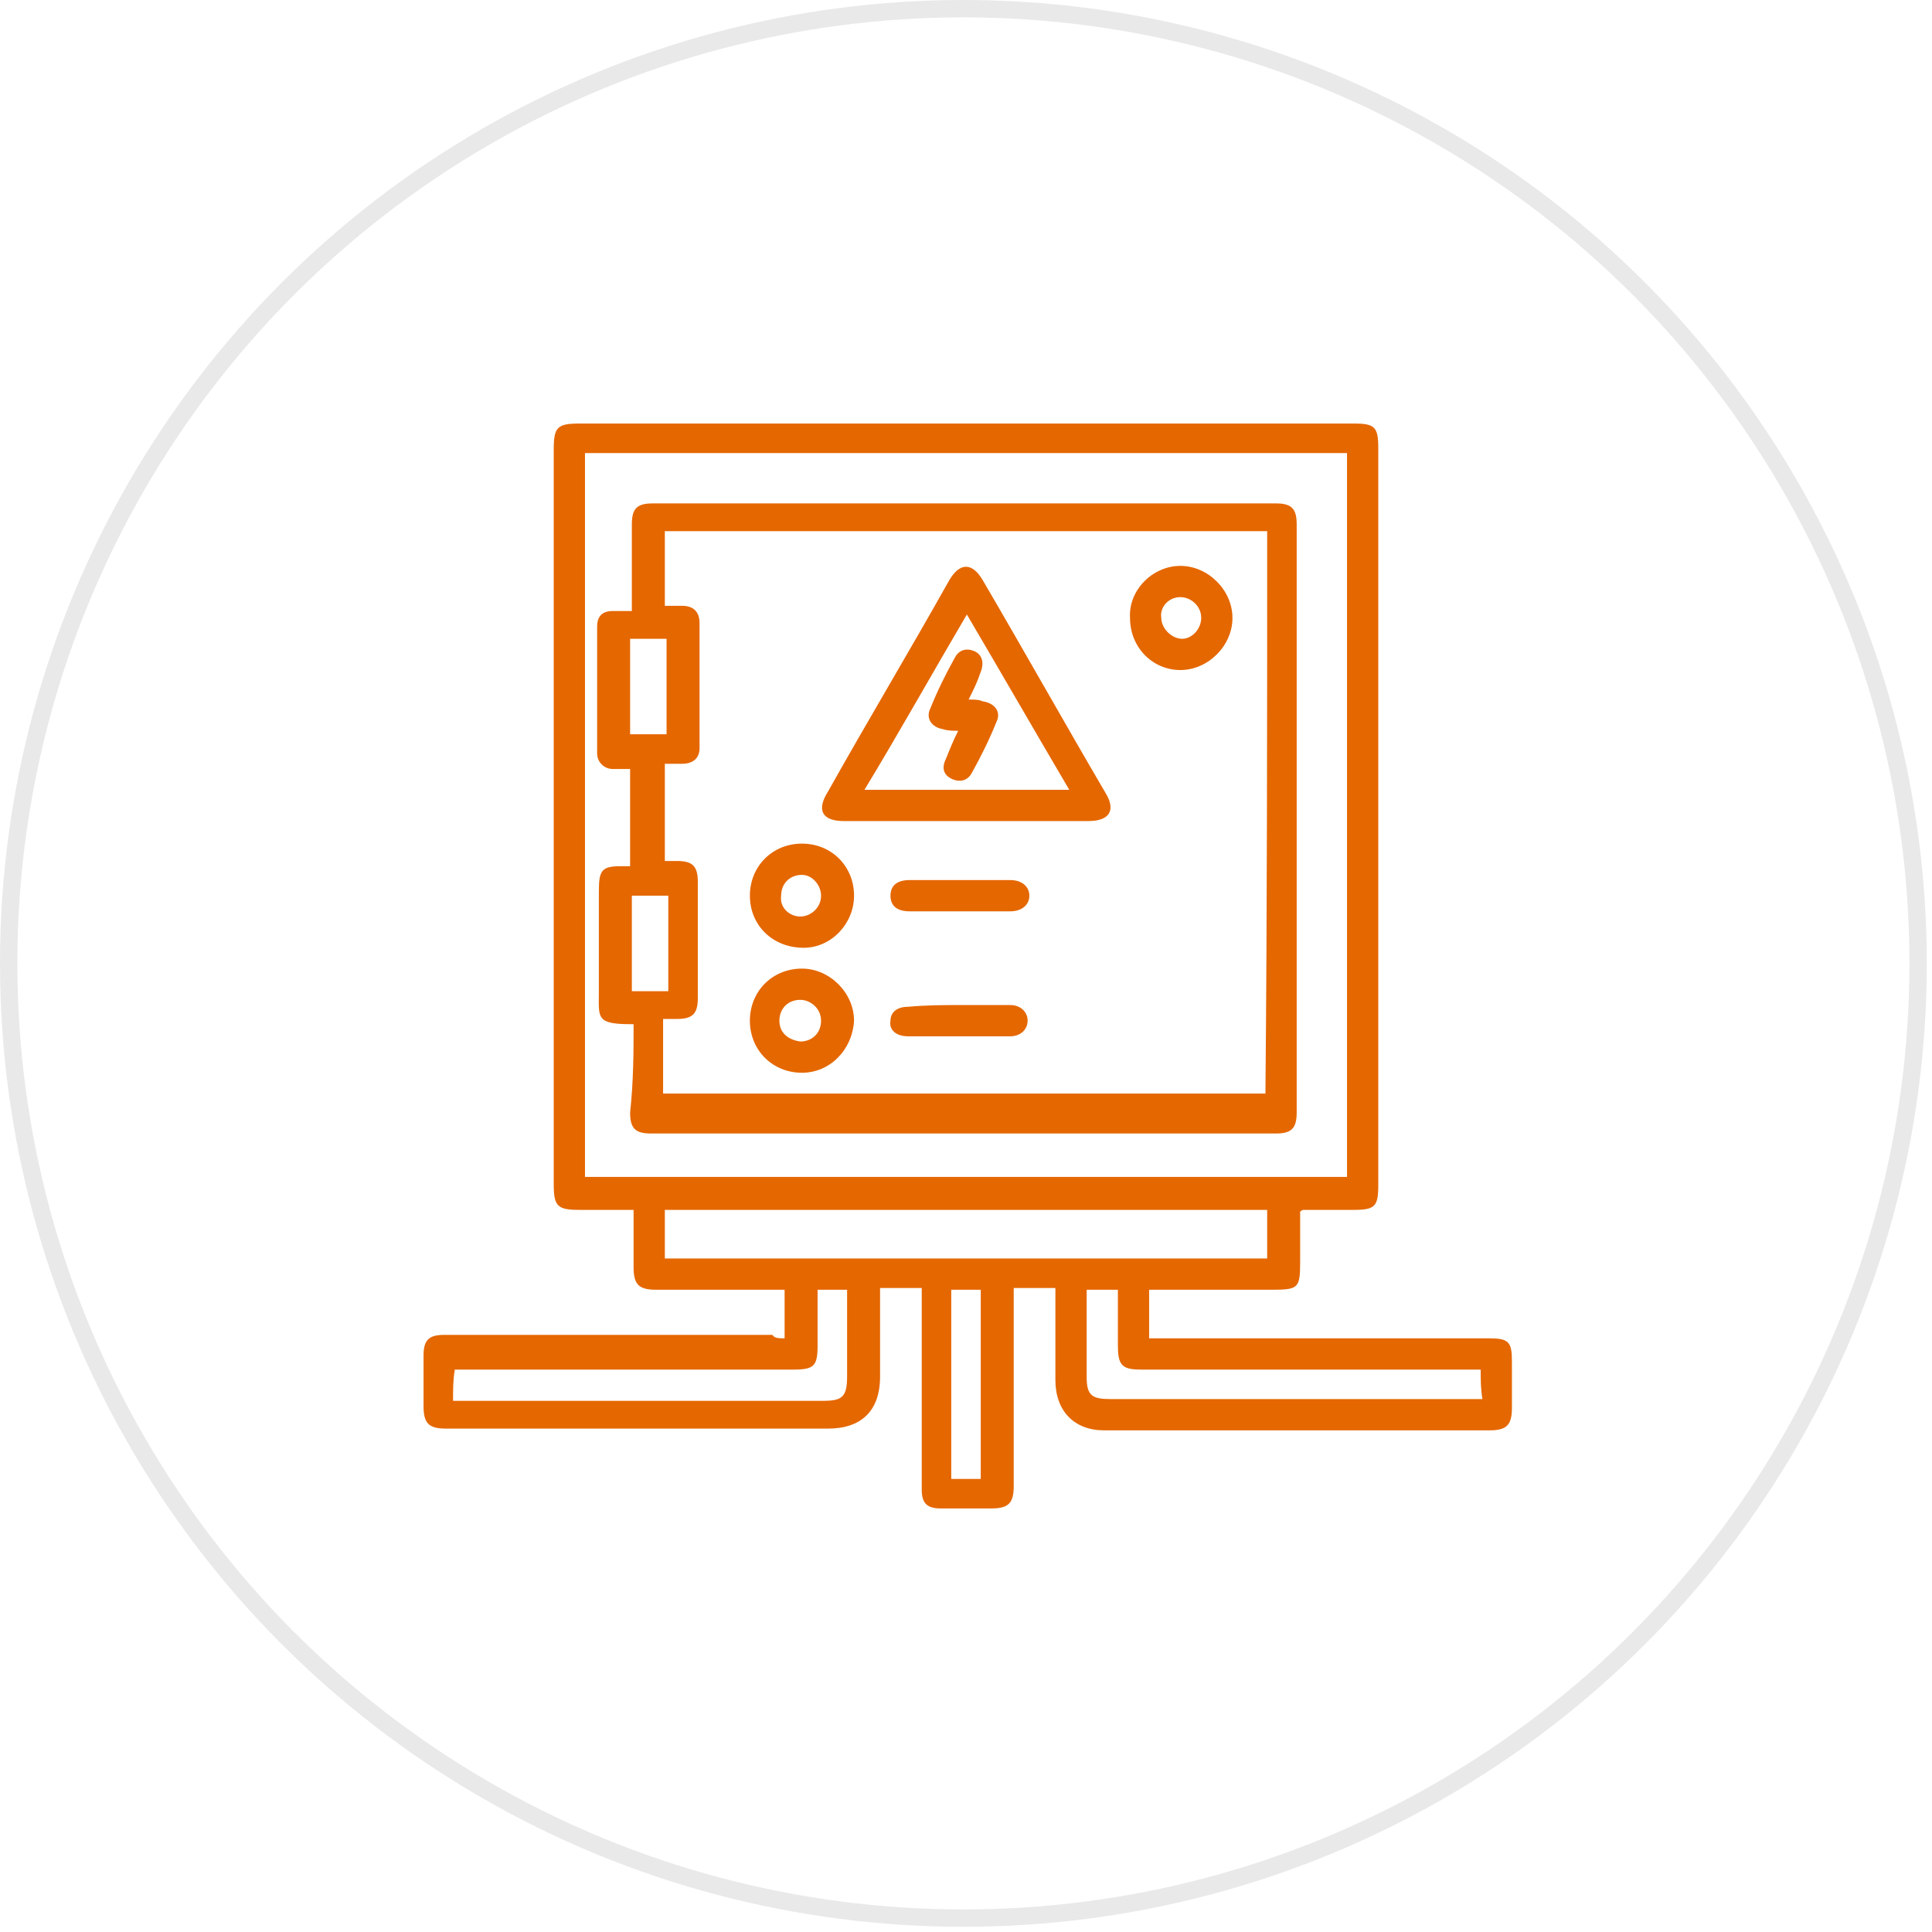
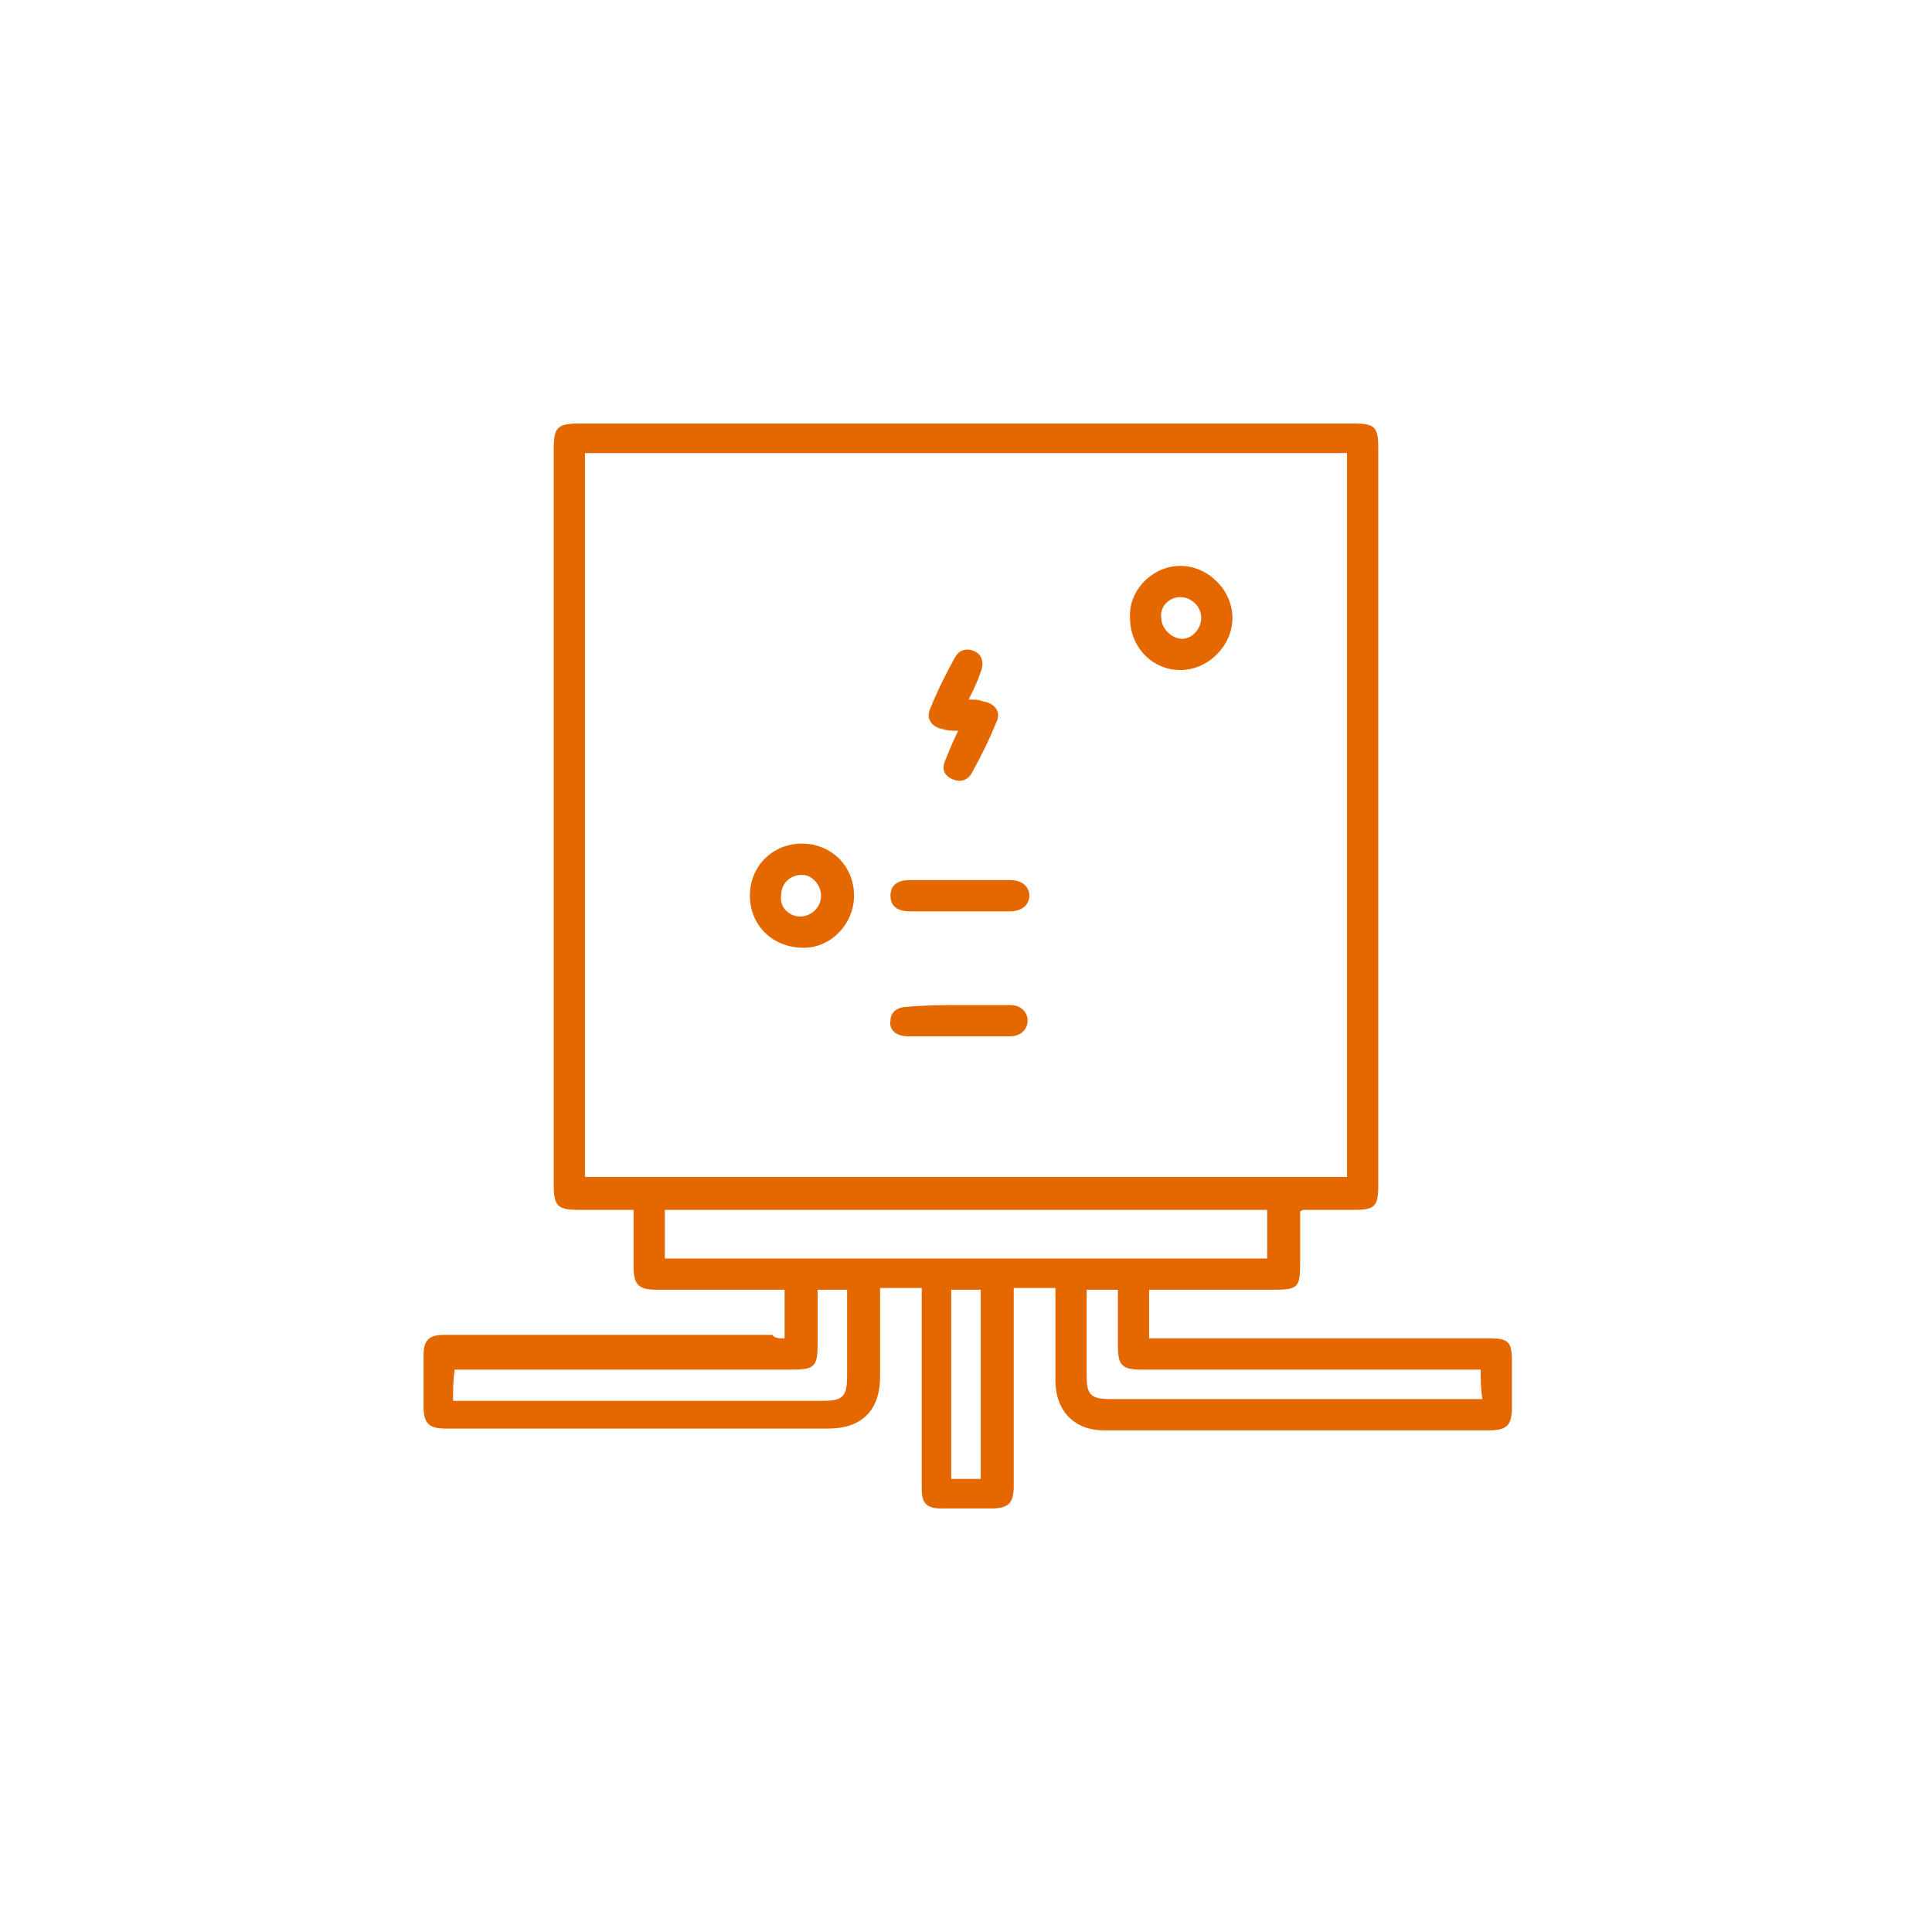
<svg xmlns="http://www.w3.org/2000/svg" version="1.1" id="Layer_1" x="0px" y="0px" viewBox="0 0 111.3 111.3" style="enable-background:new 0 0 111.3 111.3;" xml:space="preserve">
  <style type="text/css">
	.st0{fill:none;stroke:#E9E9E9;}
	.st1{fill:#E56700;}
</style>
-   <circle class="st0" cx="55.5" cy="55.5" r="55" />
  <g>
    <path class="st1" d="M45.2,77.1c0-1,0-1.9,0-2.8c-0.3,0-0.5,0-0.7,0c-2.2,0-4.5,0-6.7,0c-1,0-1.3-0.3-1.3-1.3c0-1.1,0-2.2,0-3.3   c-1,0-2,0-3.1,0c-1.3,0-1.5-0.2-1.5-1.5c0-14.1,0-28.2,0-42.3c0-1.3,0.2-1.5,1.5-1.5c14.9,0,29.7,0,44.6,0c1.2,0,1.4,0.2,1.4,1.4   c0,14.2,0,28.4,0,42.5c0,1.2-0.2,1.4-1.4,1.4c-1,0-1.9,0-2.9,0c0,0-0.1,0-0.2,0.1c0,1,0,1.9,0,2.9c0,1.5-0.1,1.6-1.6,1.6   c-2.1,0-4.2,0-6.4,0c-0.2,0-0.5,0-0.7,0c0,1,0,1.9,0,2.8c0.3,0,0.5,0,0.8,0c6.3,0,12.5,0,18.8,0c1.1,0,1.3,0.2,1.3,1.3   c0,0.9,0,1.8,0,2.7c0,1-0.3,1.3-1.3,1.3c-6.4,0-12.8,0-19.2,0c-1,0-2,0-3,0c-1.7,0-2.8-1.1-2.8-2.9c0-1.7,0-3.4,0-5.1   c0,0,0-0.1,0-0.2c-0.8,0-1.5,0-2.4,0c0,0.3,0,0.5,0,0.7c0,3.6,0,7.2,0,10.7c0,1-0.3,1.3-1.3,1.3c-1,0-1.9,0-2.9,0   c-0.8,0-1.1-0.3-1.1-1.1c0-3.6,0-7.2,0-10.9c0-0.2,0-0.5,0-0.7c-0.8,0-1.6,0-2.4,0c0,1.7,0,3.4,0,5.1c0,2-1.1,3-3,3   c-7.3,0-14.7,0-22,0c-1,0-1.3-0.3-1.3-1.3c0-1,0-1.9,0-2.9c0-0.9,0.3-1.2,1.2-1.2c6.3,0,12.6,0,18.9,0   C44.6,77.1,44.9,77.1,45.2,77.1z M33.7,67.8c14.6,0,29.2,0,43.9,0c0-13.9,0-27.8,0-41.7c-14.6,0-29.2,0-43.9,0   C33.7,40,33.7,53.9,33.7,67.8z M73,72.5c0-1,0-1.9,0-2.8c-11.6,0-23.1,0-34.7,0c0,1,0,1.8,0,2.8C49.9,72.5,61.4,72.5,73,72.5z    M26.1,80.7c0.3,0,0.5,0,0.7,0c2.3,0,4.6,0,6.9,0c4.6,0,9.1,0,13.7,0c1.1,0,1.4-0.2,1.4-1.4c0-1.5,0-2.9,0-4.4c0-0.2,0-0.4,0-0.6   c-0.6,0-1.1,0-1.7,0c0,1.1,0,2.1,0,3.2c0,1.2-0.2,1.4-1.4,1.4c-6.2,0-12.5,0-18.7,0c-0.2,0-0.5,0-0.8,0   C26.1,79.5,26.1,80,26.1,80.7z M85.3,78.9c-0.3,0-0.6,0-0.8,0c-6.3,0-12.5,0-18.8,0c-1.1,0-1.3-0.3-1.3-1.4c0-1.1,0-2.1,0-3.2   c-0.6,0-1.2,0-1.8,0c0,1.7,0,3.4,0,5c0,1.1,0.3,1.3,1.4,1.3c6.9,0,13.8,0,20.7,0c0.2,0,0.4,0,0.7,0C85.3,80,85.3,79.5,85.3,78.9z    M54.8,74.3c0,3.7,0,7.3,0,10.9c0.6,0,1.2,0,1.7,0c0-3.7,0-7.3,0-10.9C55.9,74.3,55.4,74.3,54.8,74.3z" />
-     <path class="st1" d="M36.5,59c-0.1,0-0.1,0-0.2,0c-2,0-1.8-0.4-1.8-1.9c0-1.9,0-3.9,0-5.8c0-1.2,0.2-1.4,1.3-1.4c0.2,0,0.3,0,0.5,0   c0-1.9,0-3.7,0-5.6c-0.4,0-0.7,0-1,0c-0.5,0-0.9-0.4-0.9-0.9c0-2.4,0-4.9,0-7.3c0-0.6,0.3-0.9,0.9-0.9c0.3,0,0.7,0,1.1,0   c0-0.3,0-0.5,0-0.8c0-1.4,0-2.8,0-4.2c0-0.9,0.3-1.2,1.2-1.2c12,0,23.9,0,35.9,0c0.9,0,1.2,0.3,1.2,1.2c0,11.3,0,22.6,0,33.9   c0,0.9-0.3,1.2-1.2,1.2c-12,0-24,0-36,0c-0.9,0-1.2-0.3-1.2-1.2C36.5,62.2,36.5,60.6,36.5,59z M73,30.6c-11.6,0-23.1,0-34.7,0   c0,1.4,0,2.9,0,4.3c0.3,0,0.7,0,1,0c0.6,0,1,0.3,1,1c0,2.4,0,4.8,0,7.2c0,0.6-0.4,0.9-1,0.9c-0.3,0-0.6,0-1,0c0,1.9,0,3.7,0,5.6   c0.3,0,0.5,0,0.7,0c0.9,0,1.2,0.3,1.2,1.2c0,2.2,0,4.5,0,6.7c0,0.9-0.3,1.2-1.2,1.2c-0.2,0-0.5,0-0.8,0c0,1.5,0,2.9,0,4.3   c11.6,0,23.1,0,34.7,0C73,52.4,73,41.5,73,30.6z M38.4,42.3c0-1.9,0-3.7,0-5.5c-0.7,0-1.4,0-2.1,0c0,1.9,0,3.7,0,5.5   C37.1,42.3,37.7,42.3,38.4,42.3z M36.4,57.1c0.7,0,1.4,0,2.1,0c0-1.9,0-3.7,0-5.5c-0.7,0-1.4,0-2.1,0   C36.4,53.4,36.4,55.2,36.4,57.1z" />
-     <path class="st1" d="M55.7,47.3c-2.4,0-4.7,0-7.1,0c-1.2,0-1.6-0.6-0.9-1.7c2.3-4.1,4.7-8.1,7-12.2c0.6-1,1.3-1,1.9,0   c2.4,4.1,4.7,8.2,7.1,12.3c0.6,1,0.2,1.6-1,1.6C60.4,47.3,58.1,47.3,55.7,47.3z M61.6,45.5c-2-3.4-3.9-6.7-5.9-10.1   c-2,3.4-3.9,6.8-5.9,10.1C53.8,45.5,57.6,45.5,61.6,45.5z" />
-     <path class="st1" d="M46.2,61.8c-1.7,0-3-1.3-3-3c0-1.7,1.3-3,3-3c1.6,0,3,1.4,3,3C49.1,60.5,47.8,61.8,46.2,61.8z M47.3,58.8   c0-0.7-0.6-1.2-1.2-1.2c-0.7,0-1.2,0.5-1.2,1.2c0,0.7,0.5,1.1,1.2,1.2C46.8,60,47.3,59.5,47.3,58.8z" />
    <path class="st1" d="M68,32.6c1.6,0,3,1.4,3,3c0,1.6-1.4,3-3,3c-1.6,0-2.9-1.3-2.9-3C65,34,66.4,32.6,68,32.6z M69.2,35.6   c0-0.7-0.6-1.2-1.2-1.2c-0.7,0-1.2,0.6-1.1,1.2c0,0.6,0.6,1.2,1.2,1.2C68.7,36.8,69.2,36.2,69.2,35.6z" />
    <path class="st1" d="M43.2,51.6c0-1.7,1.3-3,3-3c1.7,0,3,1.3,3,3c0,1.6-1.3,3-2.9,3C44.5,54.6,43.2,53.3,43.2,51.6z M46.1,52.8   c0.6,0,1.2-0.5,1.2-1.2c0-0.6-0.5-1.2-1.1-1.2c-0.7,0-1.2,0.5-1.2,1.2C44.9,52.3,45.5,52.8,46.1,52.8z" />
    <path class="st1" d="M55.3,57.9c1,0,1.9,0,2.9,0c0.6,0,1,0.4,1,0.9c0,0.5-0.4,0.9-1,0.9c-2,0-3.9,0-5.9,0c-0.7,0-1.1-0.4-1-0.9   c0-0.5,0.4-0.8,1-0.8C53.4,57.9,54.4,57.9,55.3,57.9z" />
    <path class="st1" d="M55.3,52.5c-1,0-1.9,0-2.9,0c-0.7,0-1.1-0.3-1.1-0.9c0-0.6,0.4-0.9,1.1-0.9c1.9,0,3.9,0,5.8,0   c0.7,0,1.1,0.4,1.1,0.9c0,0.5-0.4,0.9-1.1,0.9C57.2,52.5,56.2,52.5,55.3,52.5z" />
    <path class="st1" d="M47.3,58.8" />
    <path class="st1" d="M45,58.8" />
    <path class="st1" d="M55.8,40.3c0.3,0,0.6,0,0.8,0.1c0.7,0.1,1.1,0.6,0.8,1.2c-0.4,1-0.9,2-1.4,2.9c-0.2,0.4-0.6,0.6-1.1,0.4   c-0.5-0.2-0.7-0.6-0.4-1.2c0.2-0.5,0.4-1,0.7-1.6c-0.3,0-0.6,0-0.9-0.1c-0.6-0.1-1-0.6-0.7-1.2c0.4-1,0.9-2,1.4-2.9   c0.2-0.4,0.6-0.6,1.1-0.4c0.5,0.2,0.6,0.7,0.4,1.2C56.3,39.3,56.1,39.7,55.8,40.3z" />
  </g>
</svg>